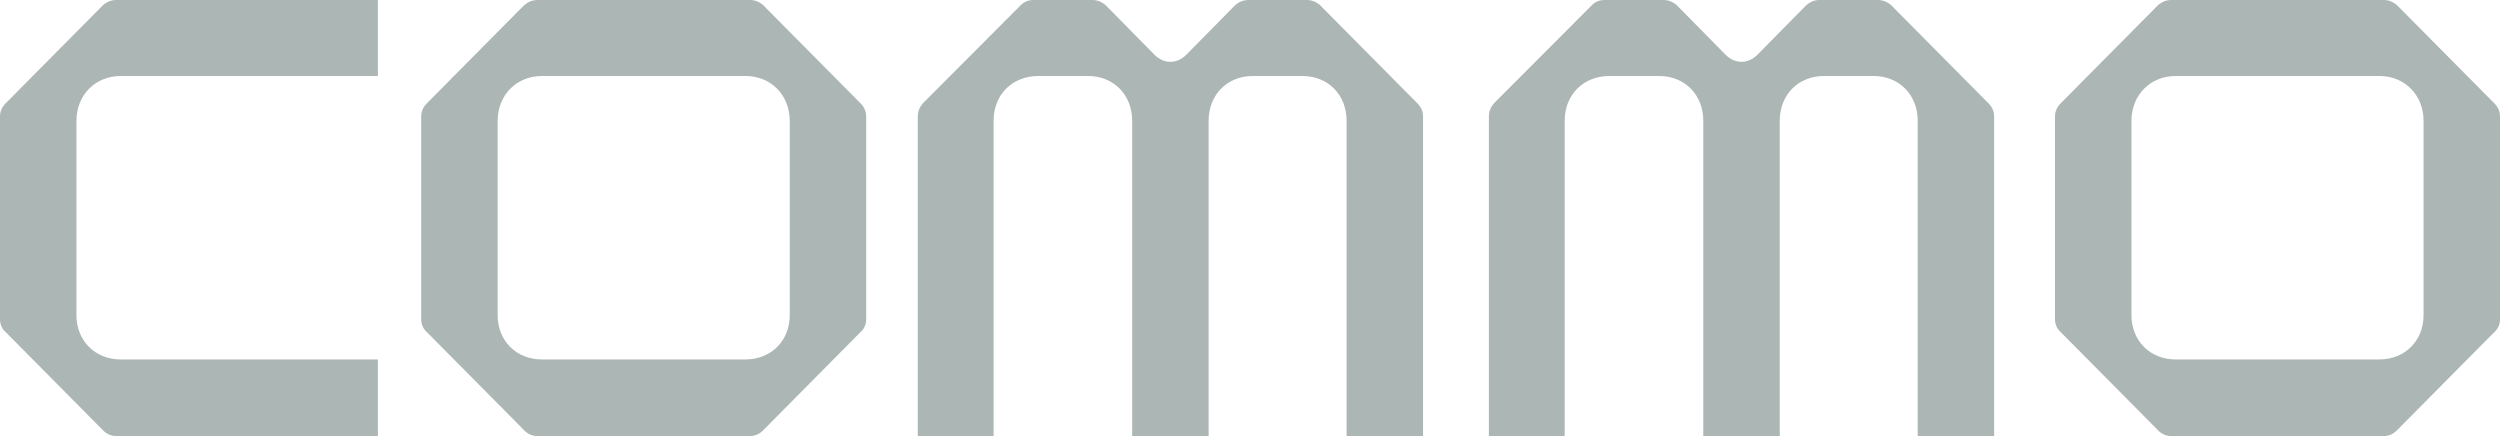
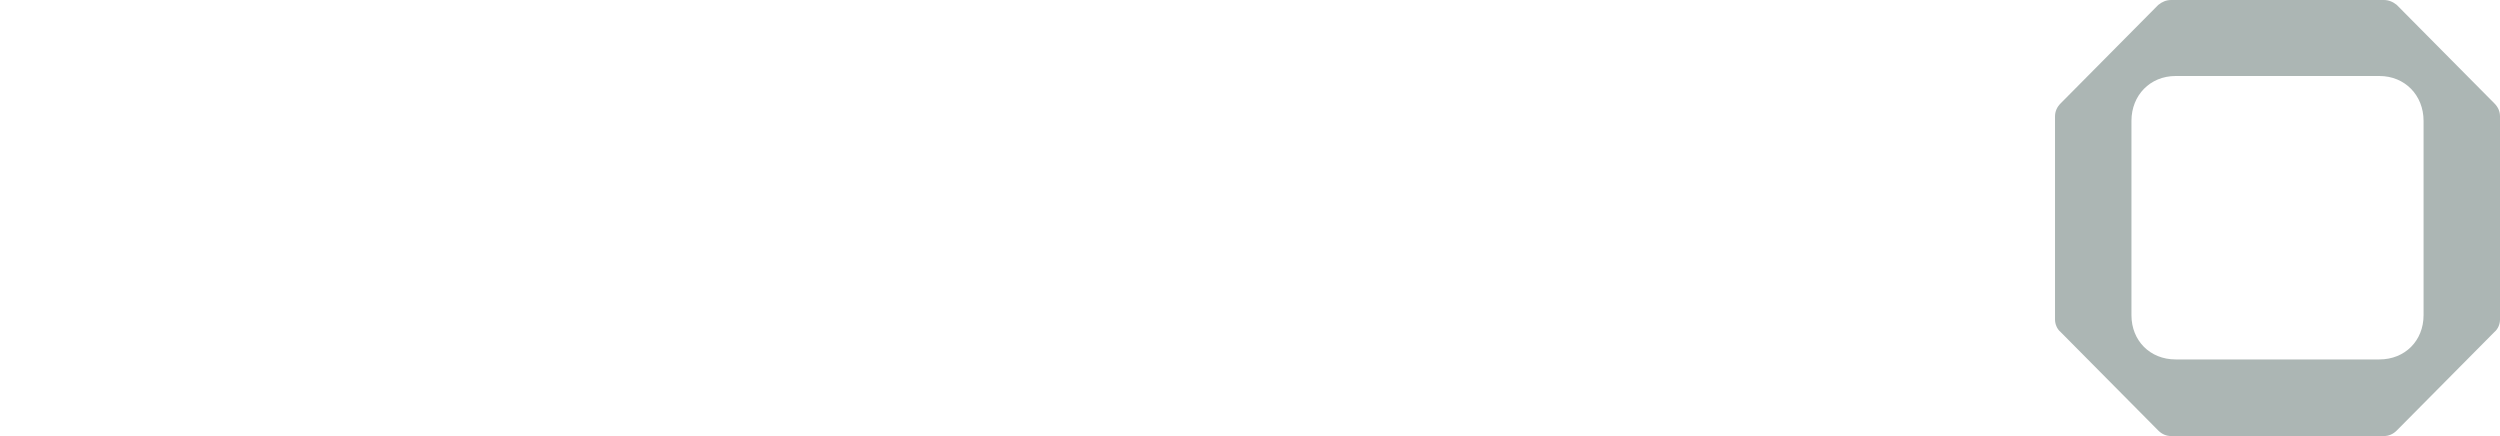
<svg xmlns="http://www.w3.org/2000/svg" width="172" height="30" viewBox="0 0 172 30" fill="none">
  <path d="M141.385 21.986V8.014C141.385 7.671 141.514 7.371 141.77 7.114L148.483 0.343C148.74 0.129 149.039 0 149.381 0H164.004C164.346 0 164.646 0.129 164.902 0.343L171.615 7.114C171.872 7.371 172 7.671 172 8.014V21.986C172 22.286 171.872 22.629 171.615 22.843L164.902 29.614C164.646 29.871 164.346 30 164.004 30H149.381C149.039 30 148.74 29.871 148.483 29.614L141.77 22.843C141.514 22.629 141.385 22.286 141.385 21.986ZM146.644 8.314V21.686C146.644 23.443 147.927 24.729 149.68 24.729H163.705C165.458 24.729 166.741 23.443 166.741 21.686V8.314C166.741 6.557 165.458 5.229 163.705 5.229H149.68C147.927 5.229 146.644 6.557 146.644 8.314Z" fill="#ACB6B4" />
-   <path d="M107.651 30H102.435V8.014C102.435 7.671 102.563 7.371 102.777 7.114L109.533 0.343C109.746 0.129 110.046 0 110.388 0H114.45C114.792 0 115.091 0.129 115.348 0.343L118.726 3.771C119.367 4.414 120.265 4.414 120.906 3.771L124.284 0.343C124.541 0.129 124.84 0 125.182 0H129.201C129.543 0 129.843 0.129 130.099 0.343L136.812 7.114C137.069 7.371 137.197 7.671 137.197 8.014V30H131.938V8.314C131.938 6.514 130.655 5.229 128.902 5.229H125.481C123.728 5.229 122.446 6.514 122.446 8.314V30H117.186V8.314C117.186 6.514 115.904 5.229 114.15 5.229H110.73C108.934 5.229 107.651 6.514 107.651 8.314V30Z" fill="#ACB6B4" />
-   <path d="M68.359 30H63.143V8.014C63.143 7.671 63.271 7.371 63.485 7.114L70.241 0.343C70.454 0.129 70.754 0 71.096 0H75.158C75.5 0 75.799 0.129 76.056 0.343L79.434 3.771C80.075 4.414 80.973 4.414 81.614 3.771L84.992 0.343C85.249 0.129 85.548 0 85.89 0H89.909C90.251 0 90.551 0.129 90.807 0.343L97.52 7.114C97.777 7.371 97.905 7.671 97.905 8.014V30H92.646V8.314C92.646 6.514 91.363 5.229 89.61 5.229H86.189C84.436 5.229 83.153 6.514 83.153 8.314V30H77.894V8.314C77.894 6.514 76.612 5.229 74.859 5.229H71.438C69.642 5.229 68.359 6.514 68.359 8.314V30Z" fill="#ACB6B4" />
-   <path d="M28.979 21.986V8.014C28.979 7.671 29.107 7.371 29.363 7.114L36.076 0.343C36.333 0.129 36.632 0 36.974 0H51.597C51.94 0 52.239 0.129 52.495 0.343L59.208 7.114C59.465 7.371 59.593 7.671 59.593 8.014V21.986C59.593 22.286 59.465 22.629 59.208 22.843L52.495 29.614C52.239 29.871 51.94 30 51.597 30H36.974C36.632 30 36.333 29.871 36.076 29.614L29.363 22.843C29.107 22.629 28.979 22.286 28.979 21.986ZM34.238 8.314V21.686C34.238 23.443 35.52 24.729 37.274 24.729H51.298C53.051 24.729 54.334 23.443 54.334 21.686V8.314C54.334 6.557 53.051 5.229 51.298 5.229H37.274C35.52 5.229 34.238 6.557 34.238 8.314Z" fill="#ACB6B4" />
-   <path d="M25.997 24.729V30H7.996C7.654 30 7.354 29.871 7.098 29.614L0.385 22.843C0.128 22.629 0 22.286 0 21.986V8.014C0 7.671 0.128 7.371 0.385 7.114L7.098 0.343C7.354 0.129 7.654 0 7.996 0H25.997V5.229H8.295C6.542 5.229 5.259 6.557 5.259 8.314V21.686C5.259 23.443 6.542 24.729 8.295 24.729H25.997Z" fill="#ACB6B4" />
</svg>